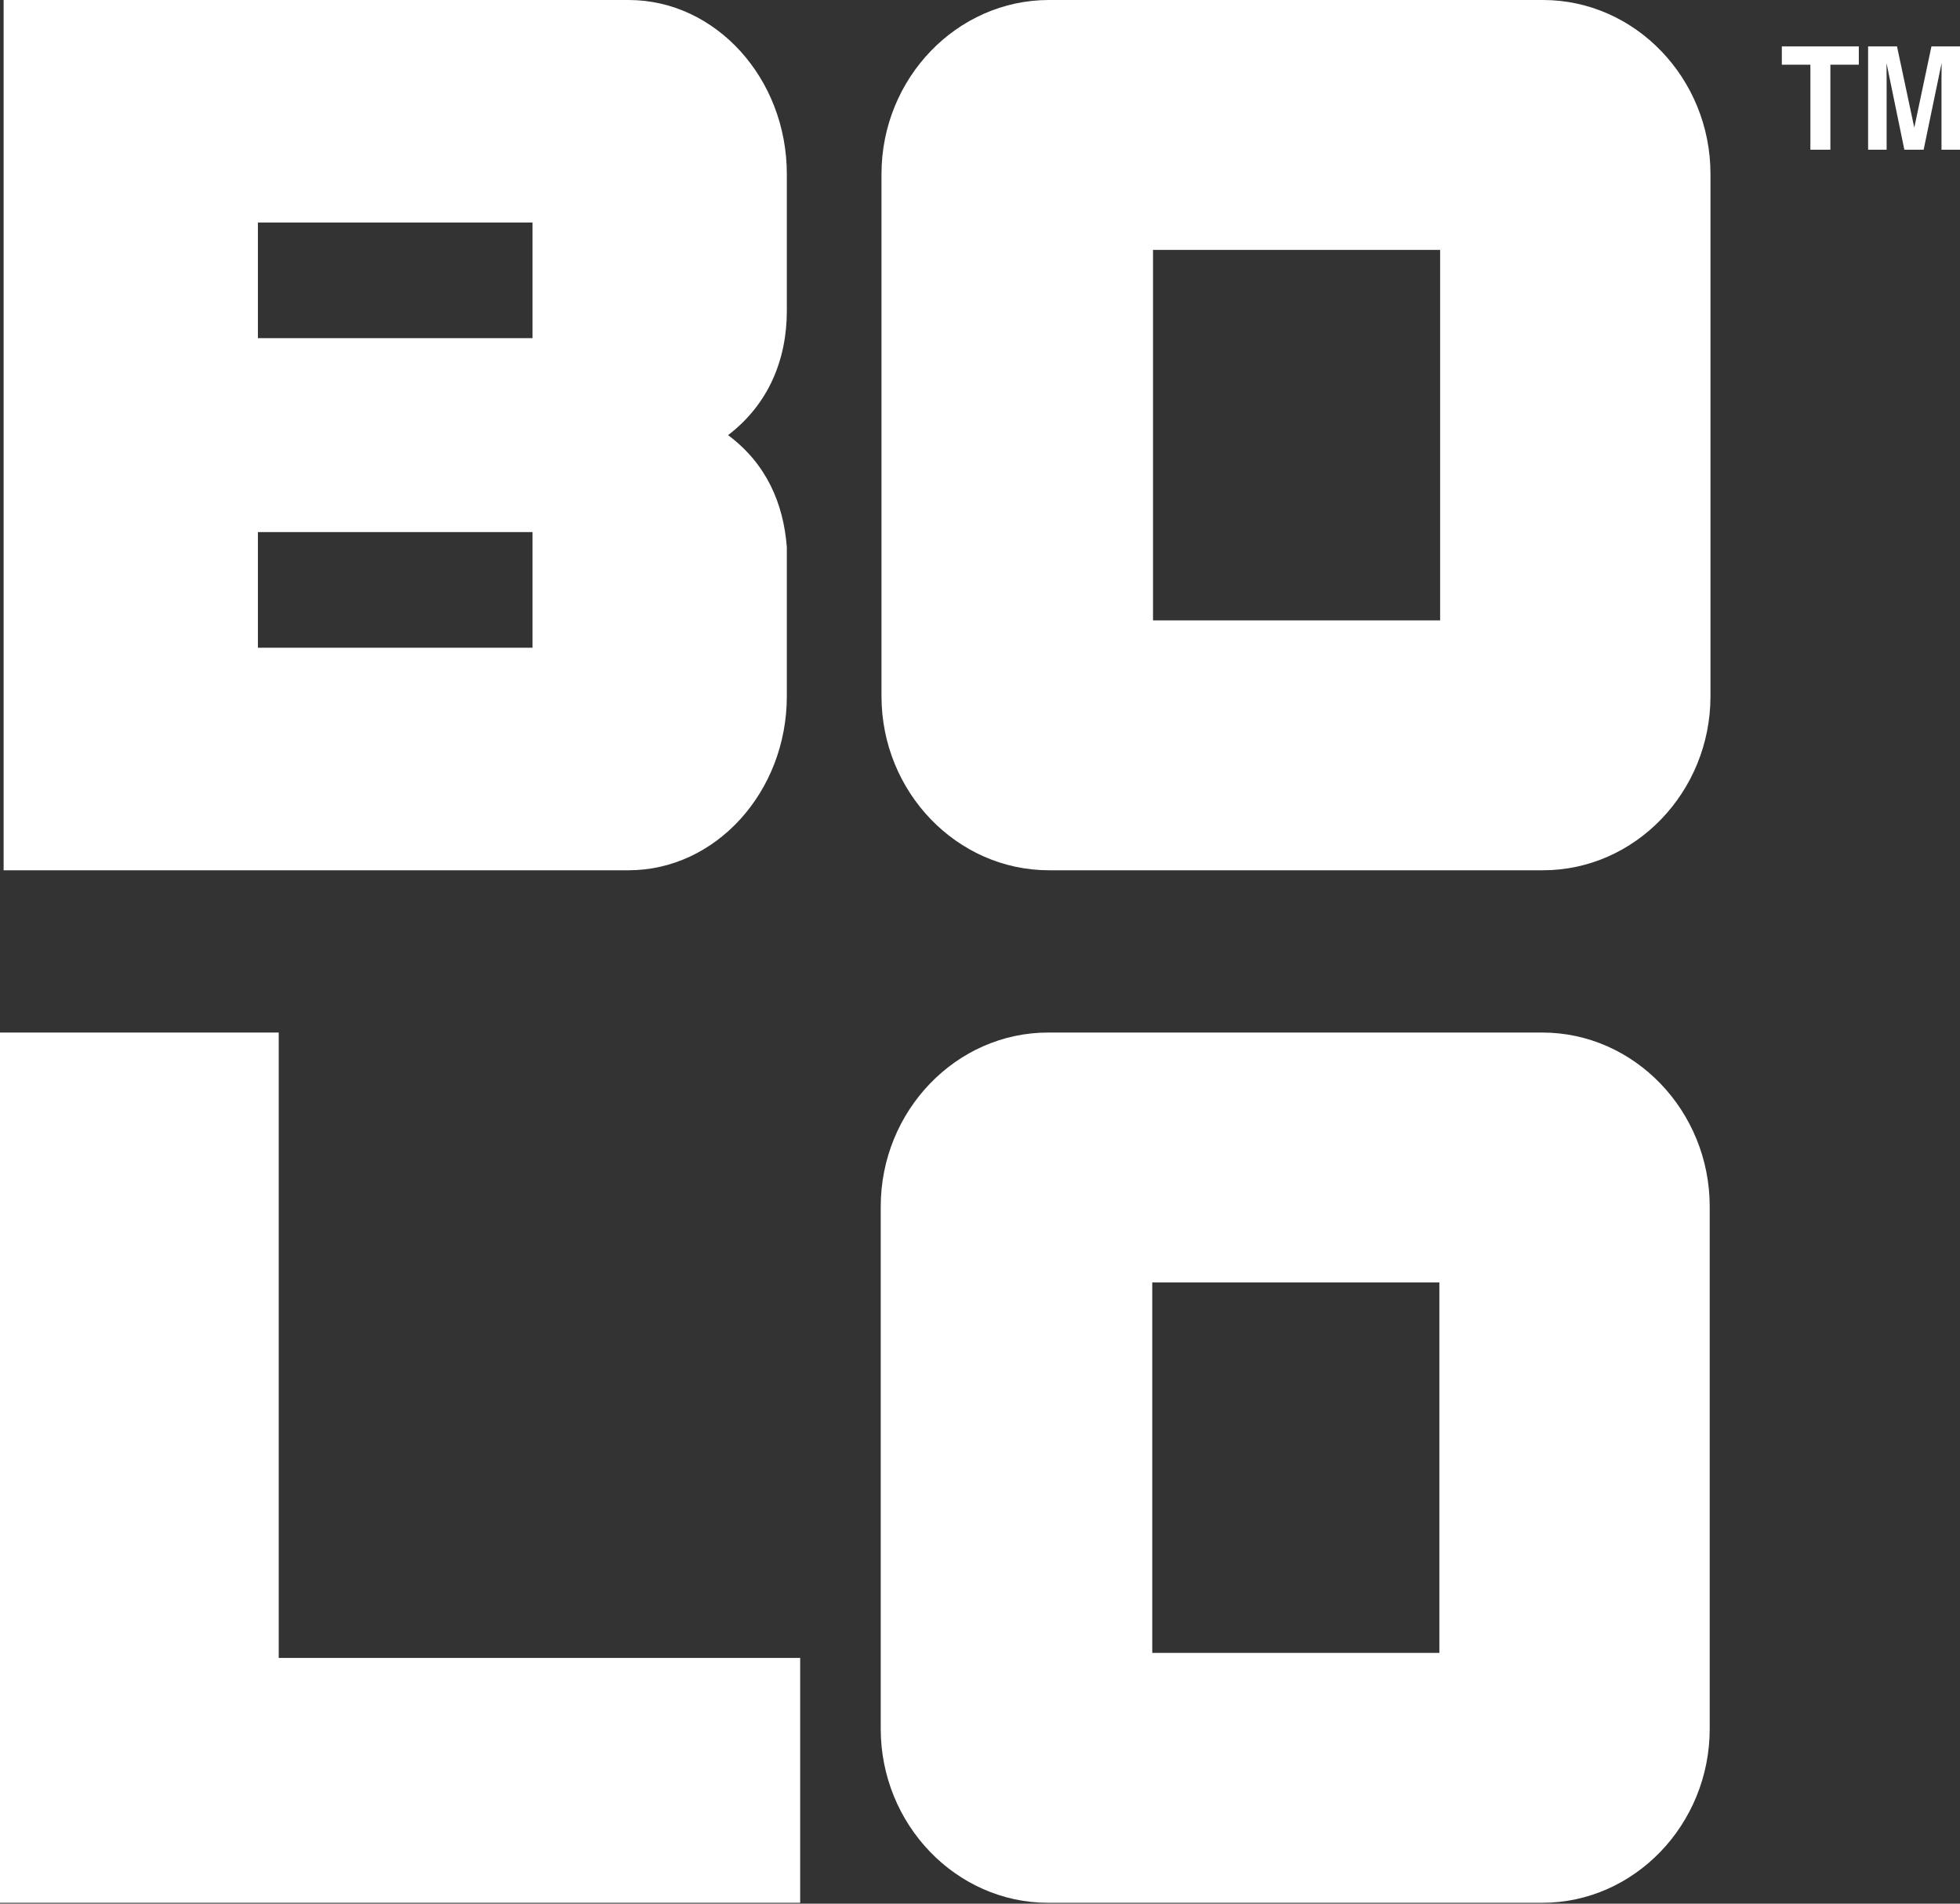
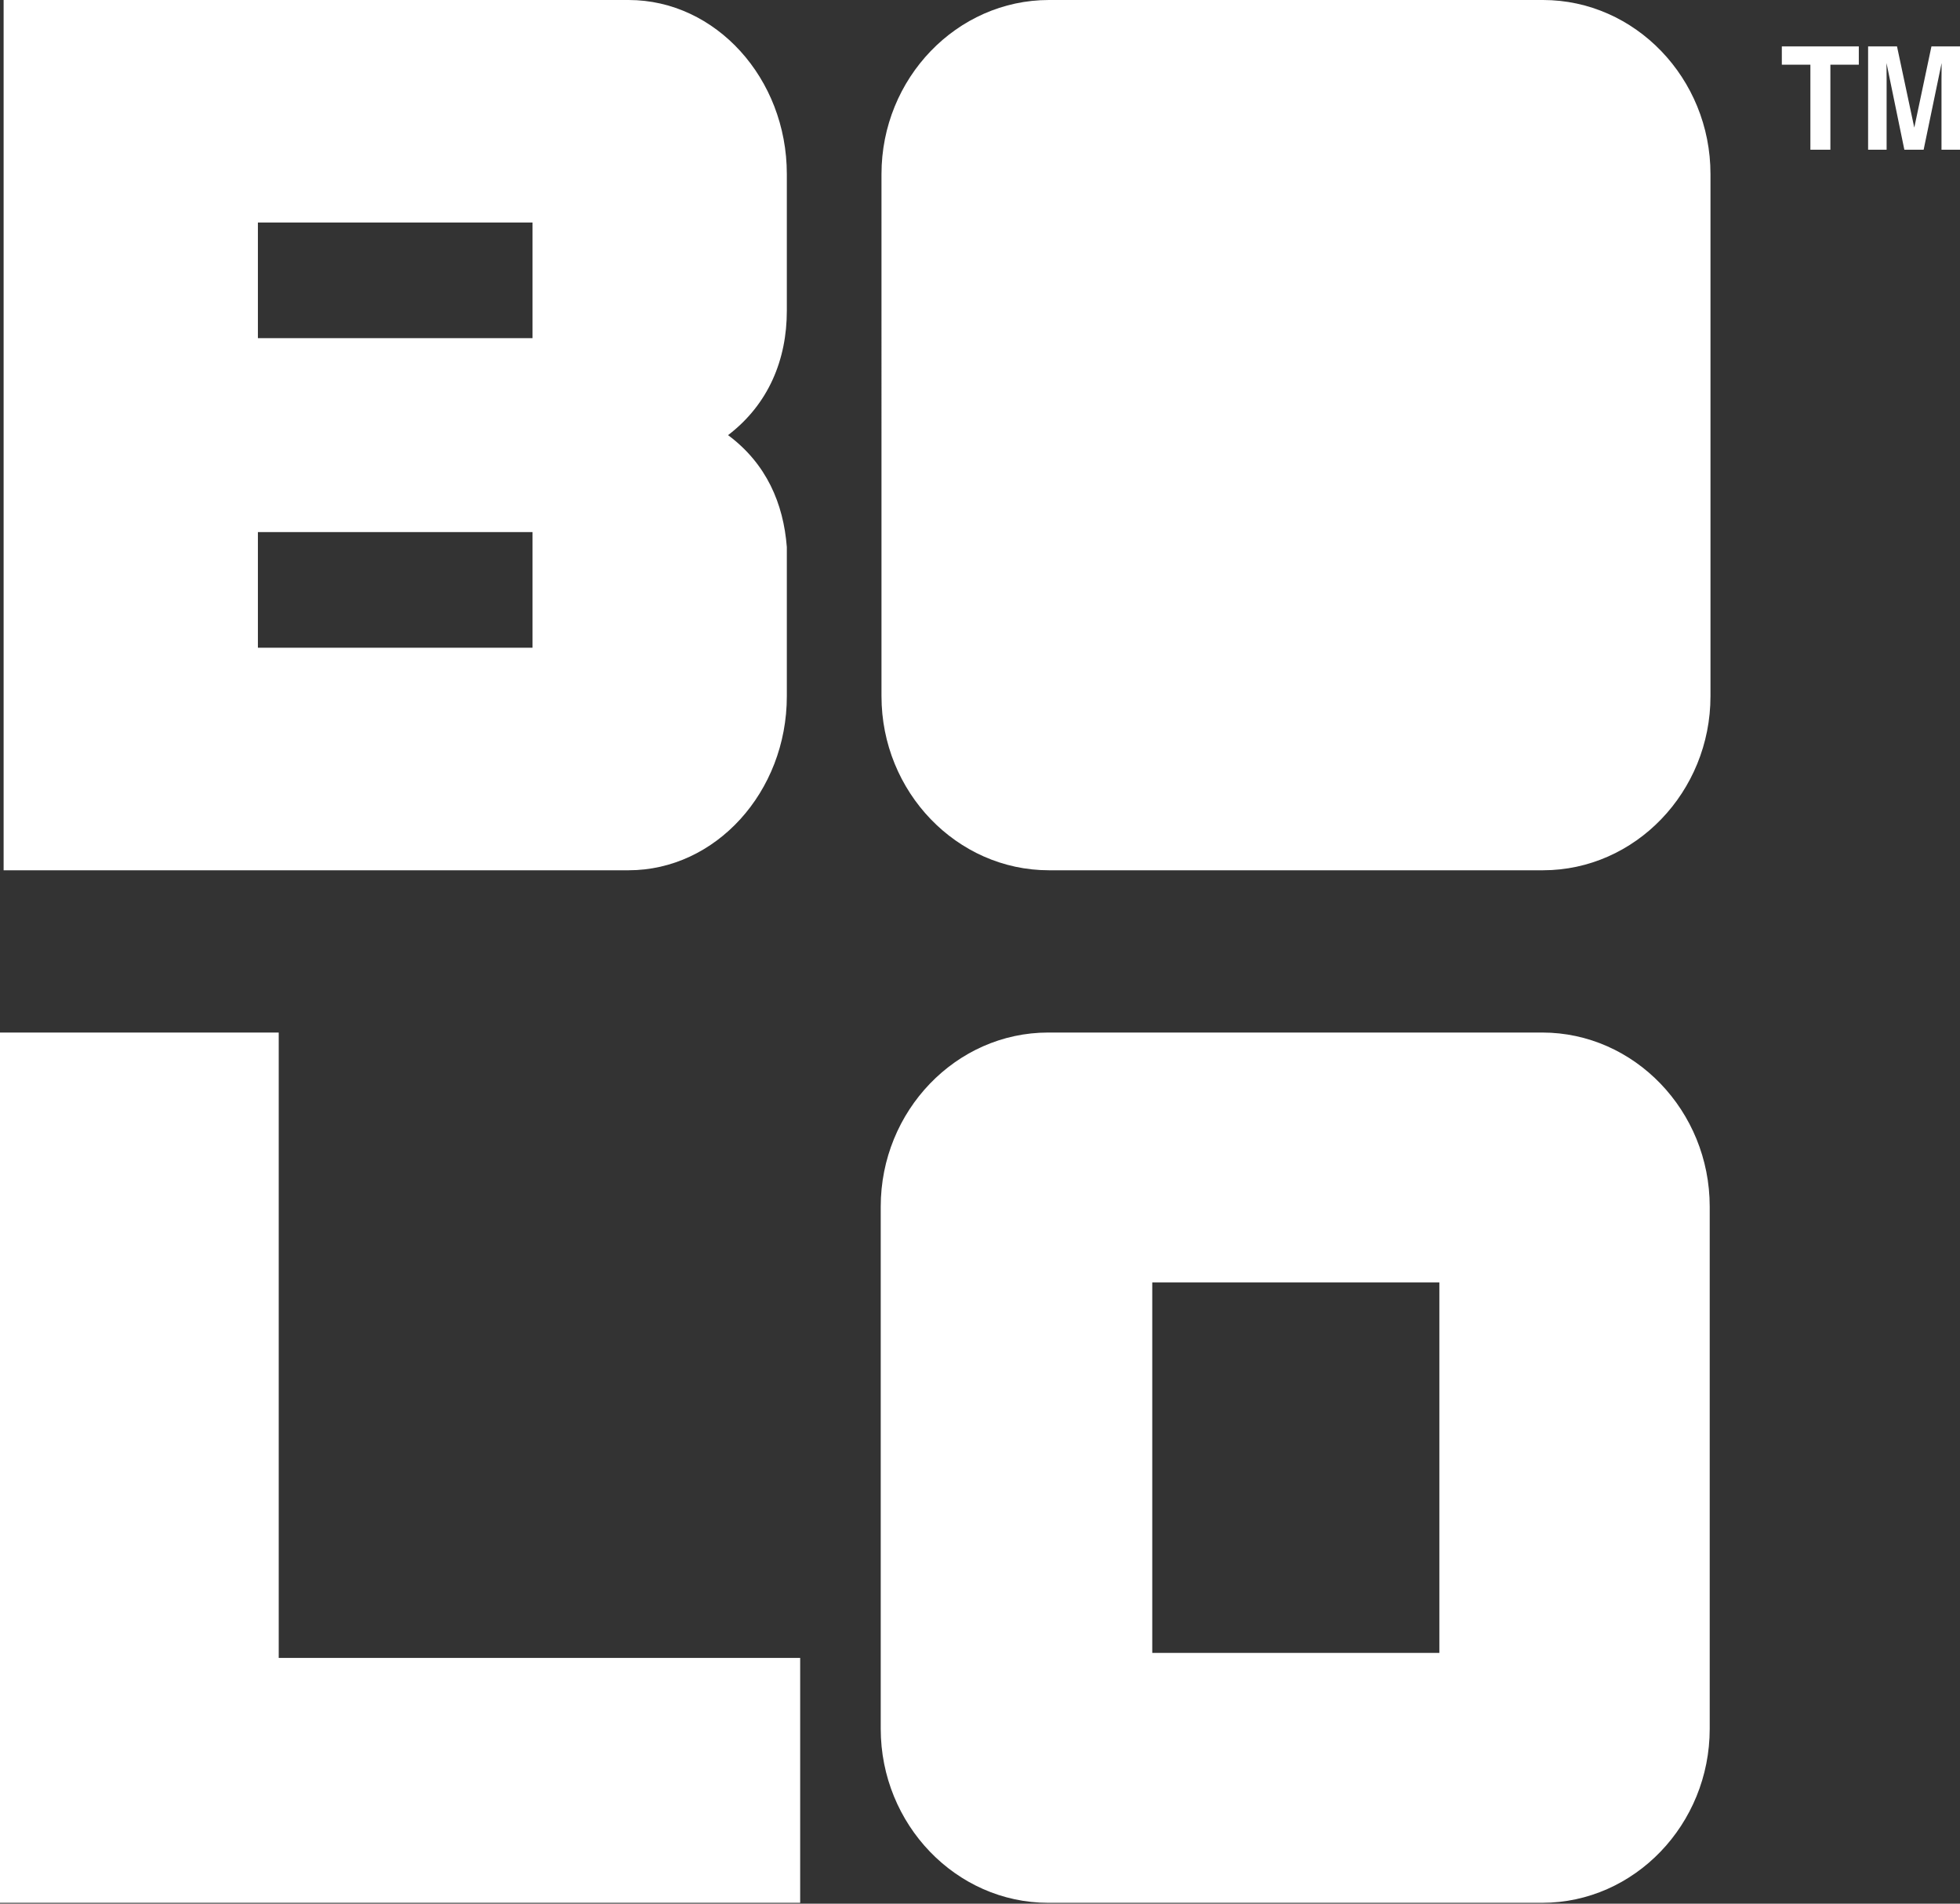
<svg xmlns="http://www.w3.org/2000/svg" viewBox="0 0 350 340" style="fill-rule:evenodd;clip-rule:evenodd;stroke-linejoin:round;stroke-miterlimit:2" xml:space="preserve">
  <rect x="0" y="0" width="350" height="340" fill="#333333" stroke="none" />
-   <path style="fill:#fff;fill-rule:nonzero" d="M257.029 229.047h-51.268v66.168h51.268v-66.168Zm-99.756 79.712v-93.257c0-17.098 13.457-31.088 29.905-31.088h88.22c16.452 0 29.908 13.99 29.908 31.088v93.257c0 17.098-13.456 31.088-29.908 31.088h-88.22c-16.448 0-29.905-13.99-29.905-31.088M0 184.414h49.772v111.692h93.116v43.741H0V184.414ZM257.166 44.633h-51.269v66.168h51.269V44.633Zm-99.757 79.712V31.087C157.409 13.99 170.867 0 187.314 0h88.222c16.45 0 29.907 13.99 29.907 31.087v93.258c0 17.098-13.457 31.088-29.907 31.088h-88.222c-16.447 0-29.905-13.99-29.905-31.088M95.097 95.036H46.054v20.651h49.043V95.036Zm0-55.291H46.054v20.652h49.043V39.745ZM.646 0h111.606c15.539 0 28.253 13.99 28.253 31.087v24.424c0 8.661-3.228 16.656-10.493 22.206 6.862 5.107 9.888 12.211 10.493 19.985v26.643c0 17.098-12.714 31.088-28.253 31.088H.646V0ZM331.932 8.29v3.267h-5.078v15.181h-3.57V11.557h-5.1V8.29h13.748ZM336.895 26.739h-3.305V8.29h5.162l3.084 14.505L344.9 8.29h5.1v18.449h-3.305V14.26c0-.358.003-.861.013-1.507.006-.647.009-1.146.009-1.497l-3.21 15.483h-3.445l-3.188-15.483c0 .351.002.85.012 1.497.006.646.009 1.149.009 1.507v12.479Z" />
+   <path style="fill:#fff;fill-rule:nonzero" d="M257.029 229.047h-51.268v66.168h51.268v-66.168Zm-99.756 79.712v-93.257c0-17.098 13.457-31.088 29.905-31.088h88.22c16.452 0 29.908 13.99 29.908 31.088v93.257c0 17.098-13.456 31.088-29.908 31.088h-88.22c-16.448 0-29.905-13.99-29.905-31.088M0 184.414h49.772v111.692h93.116v43.741H0V184.414ZM257.166 44.633h-51.269h51.269V44.633Zm-99.757 79.712V31.087C157.409 13.99 170.867 0 187.314 0h88.222c16.45 0 29.907 13.99 29.907 31.087v93.258c0 17.098-13.457 31.088-29.907 31.088h-88.222c-16.447 0-29.905-13.99-29.905-31.088M95.097 95.036H46.054v20.651h49.043V95.036Zm0-55.291H46.054v20.652h49.043V39.745ZM.646 0h111.606c15.539 0 28.253 13.99 28.253 31.087v24.424c0 8.661-3.228 16.656-10.493 22.206 6.862 5.107 9.888 12.211 10.493 19.985v26.643c0 17.098-12.714 31.088-28.253 31.088H.646V0ZM331.932 8.29v3.267h-5.078v15.181h-3.57V11.557h-5.1V8.29h13.748ZM336.895 26.739h-3.305V8.29h5.162l3.084 14.505L344.9 8.29h5.1v18.449h-3.305V14.26c0-.358.003-.861.013-1.507.006-.647.009-1.146.009-1.497l-3.21 15.483h-3.445l-3.188-15.483c0 .351.002.85.012 1.497.006.646.009 1.149.009 1.507v12.479Z" />
</svg>